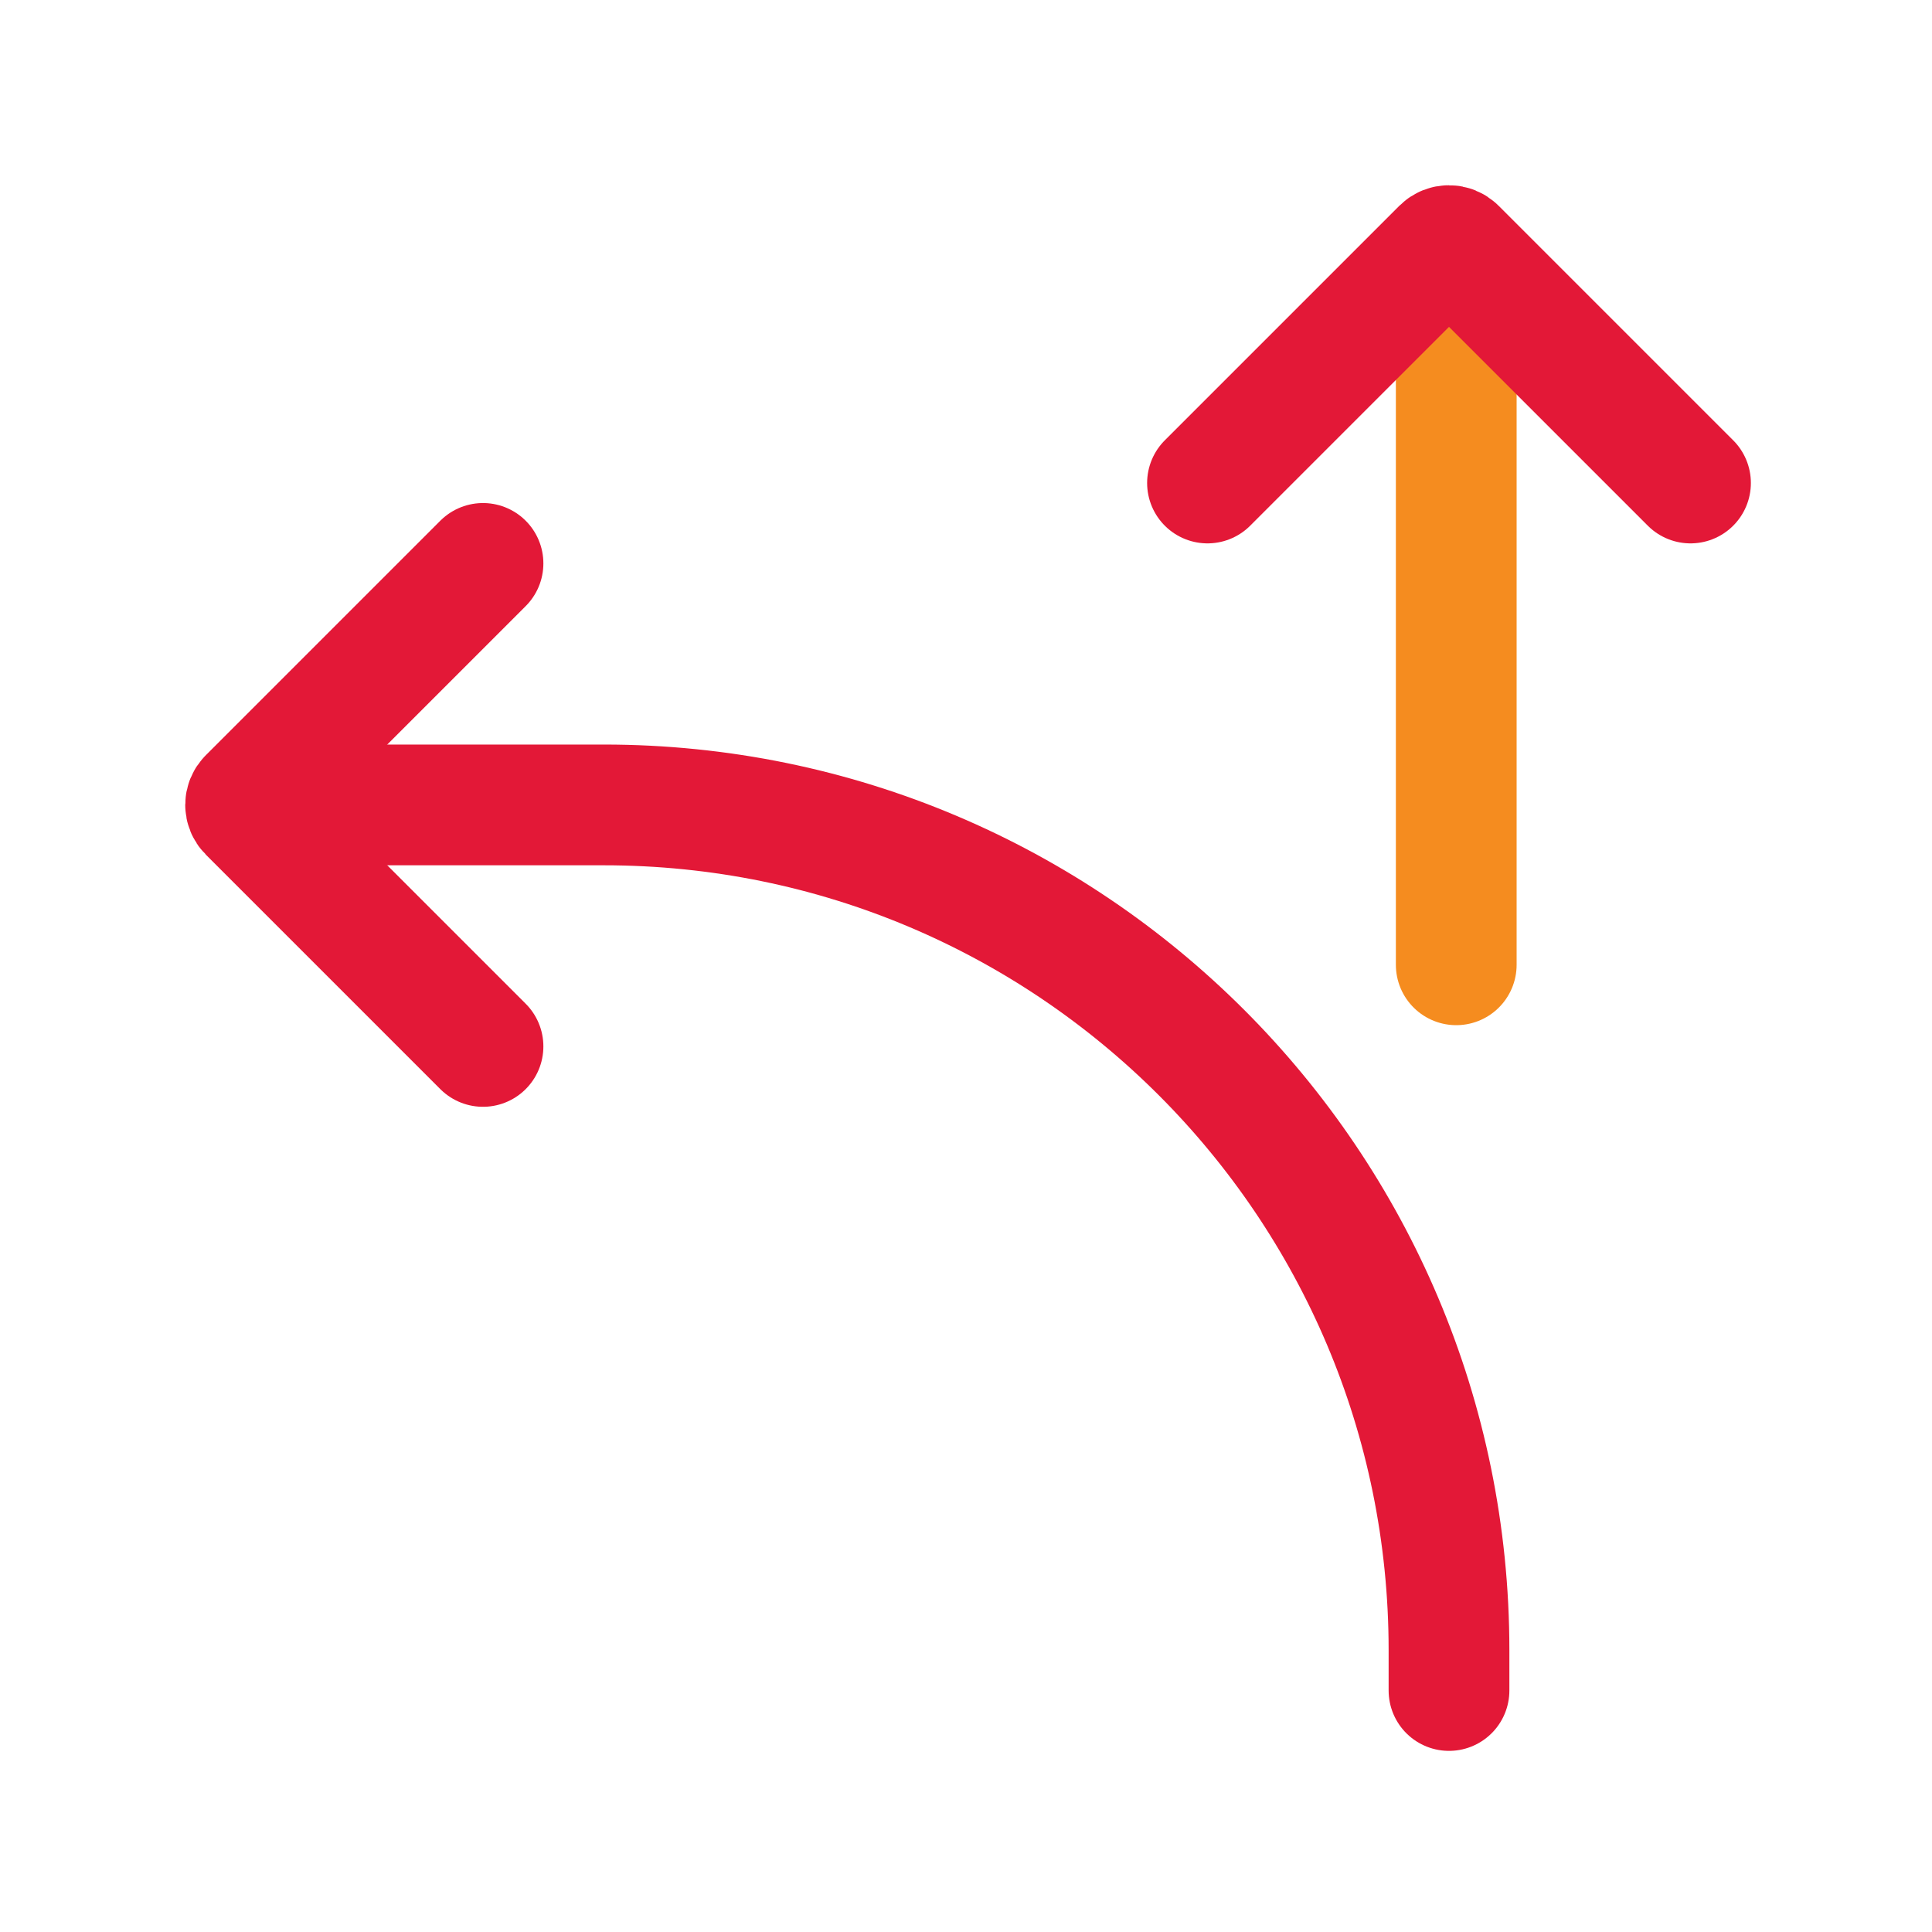
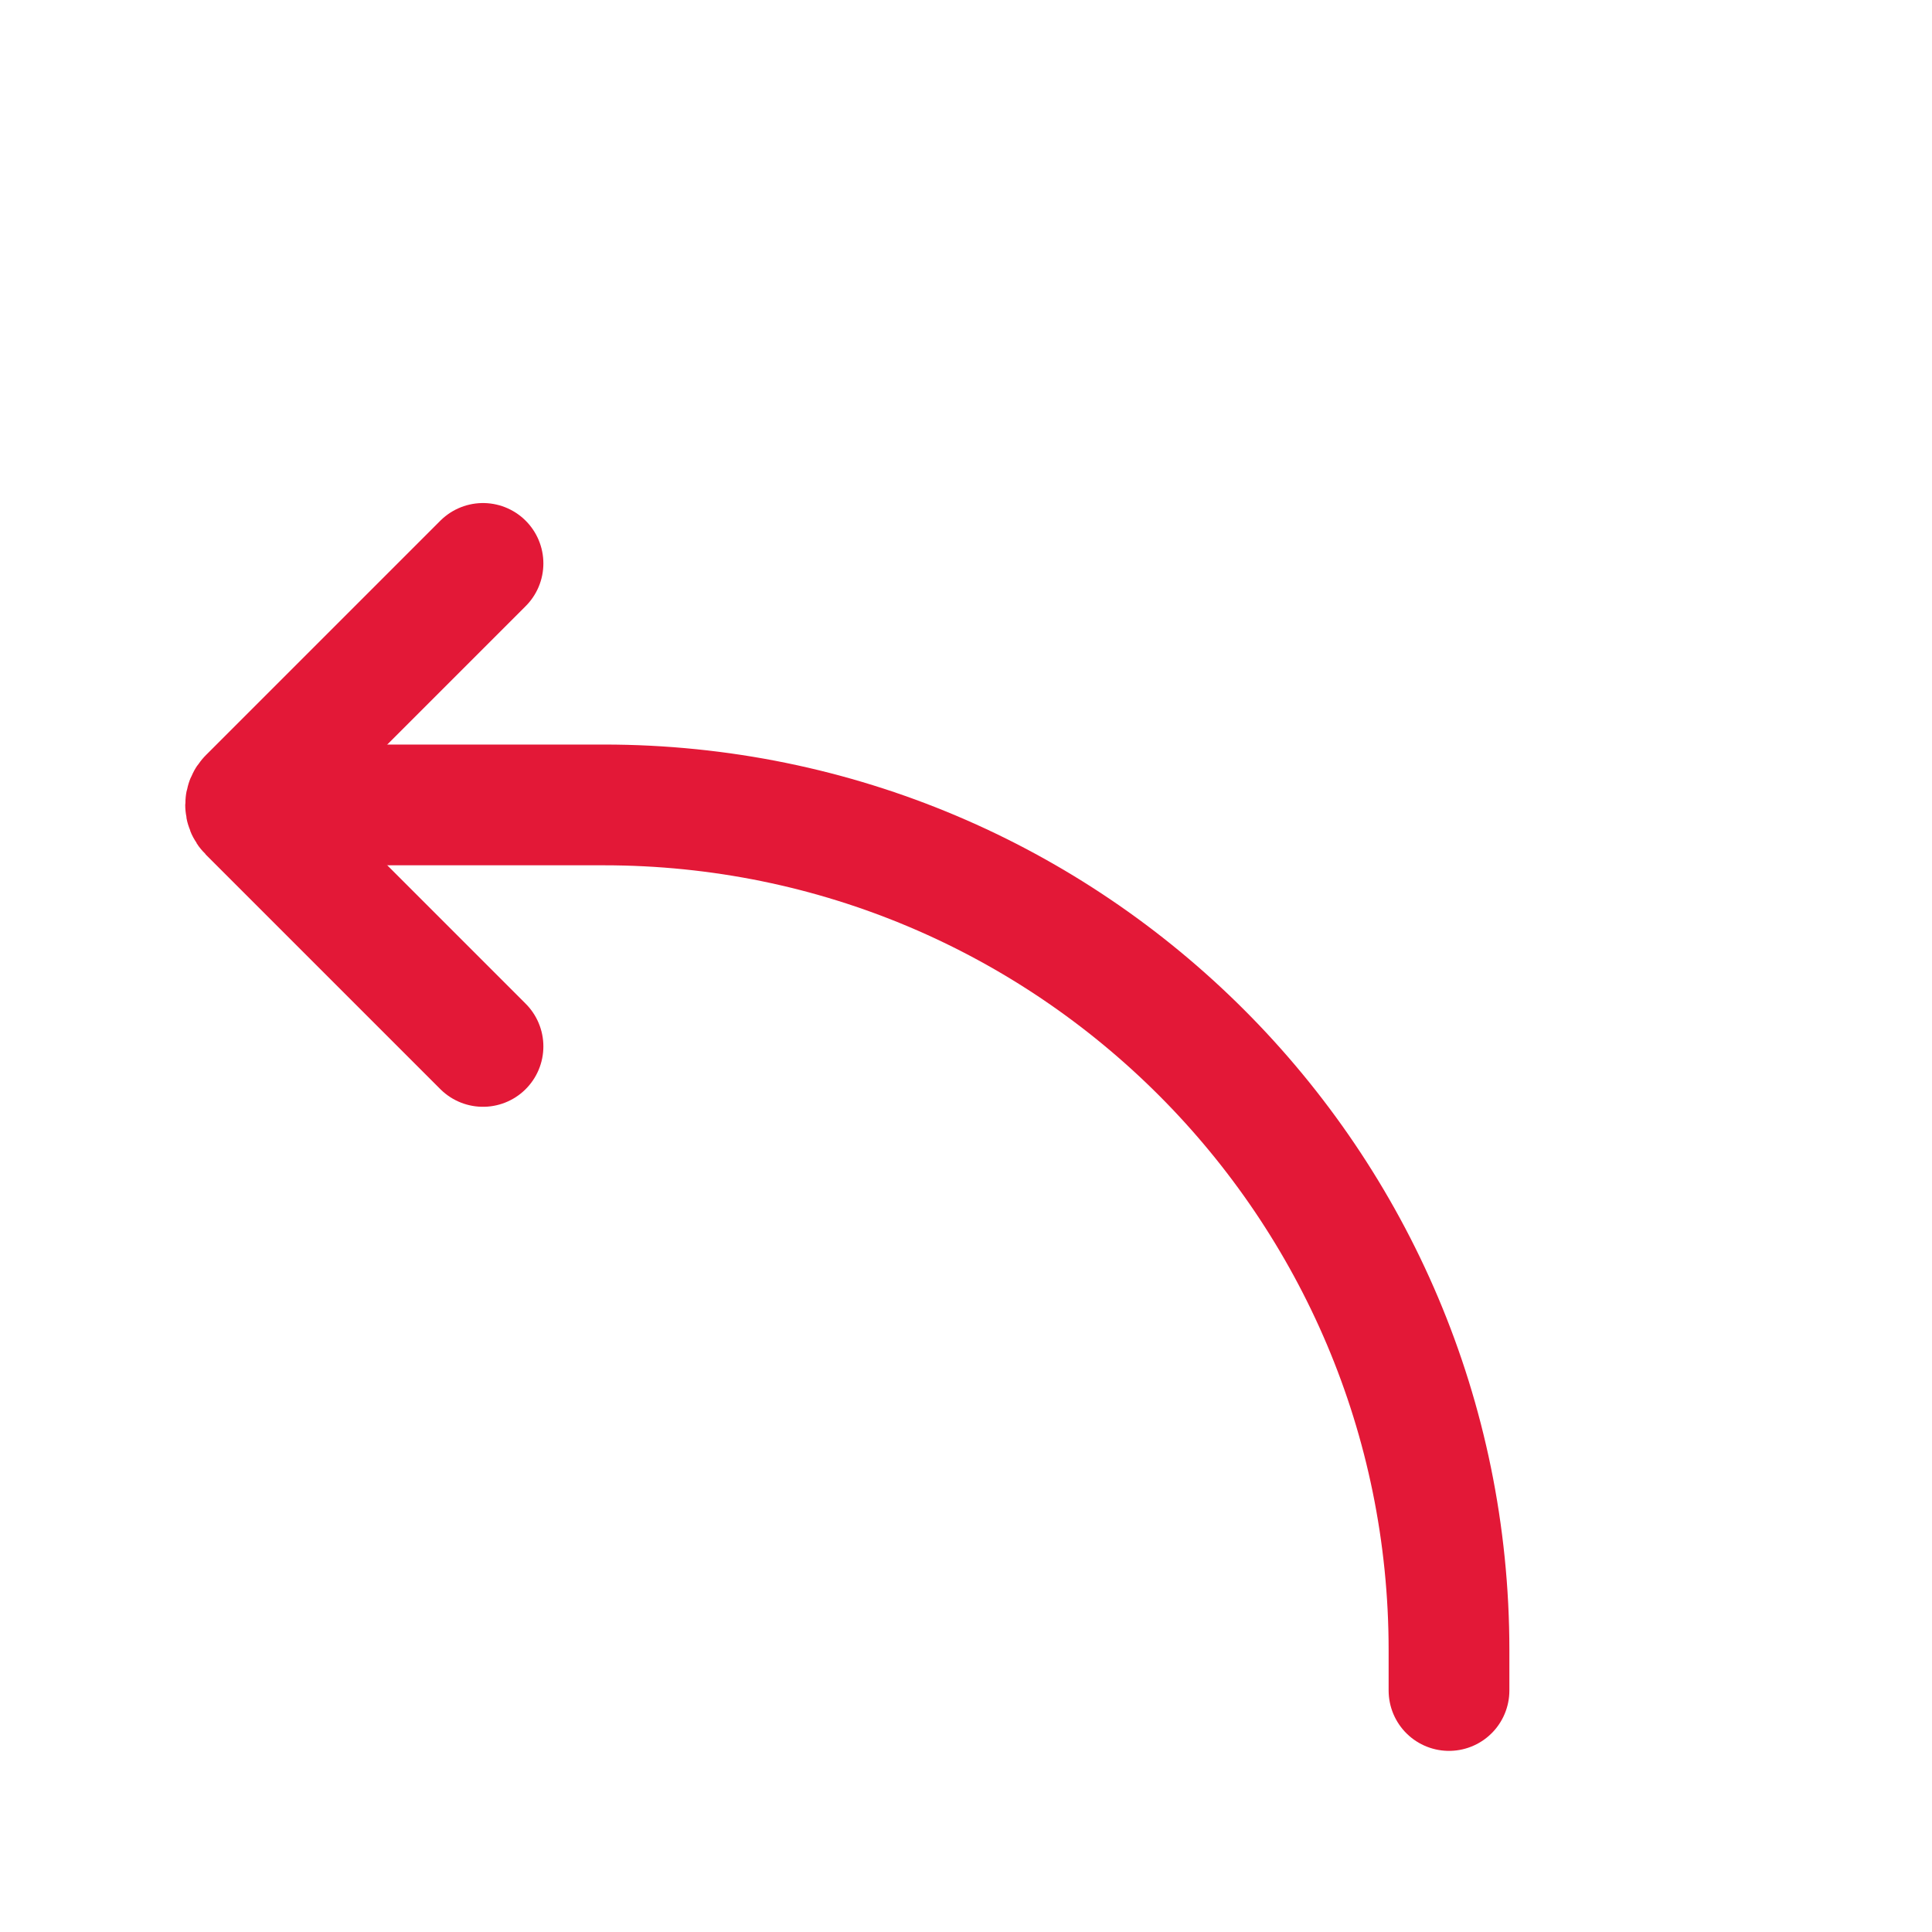
<svg xmlns="http://www.w3.org/2000/svg" width="48" height="48" viewBox="0 0 48 48" fill="none">
-   <path d="M36.18 7.968V23.97" stroke="#F58C1F" stroke-width="3" stroke-miterlimit="133.333" stroke-linecap="round" stroke-linejoin="round" />
-   <path d="M42 12L36.174 6.174C36.078 6.078 35.922 6.078 35.826 6.174L30 12" stroke="#E31837" stroke-width="3" stroke-miterlimit="133.333" stroke-linecap="round" stroke-linejoin="round" />
  <path d="M12 13.998L6.174 19.824C6.078 19.92 6.078 20.076 6.174 20.172L12 25.998" stroke="#E31837" stroke-width="3" stroke-miterlimit="133.333" stroke-linecap="round" stroke-linejoin="round" />
  <path d="M7.998 19.998H15C26.598 19.998 36 29.4 36 40.998V42" stroke="#E31837" stroke-width="3" stroke-miterlimit="133.333" stroke-linecap="round" stroke-linejoin="round" />
</svg>